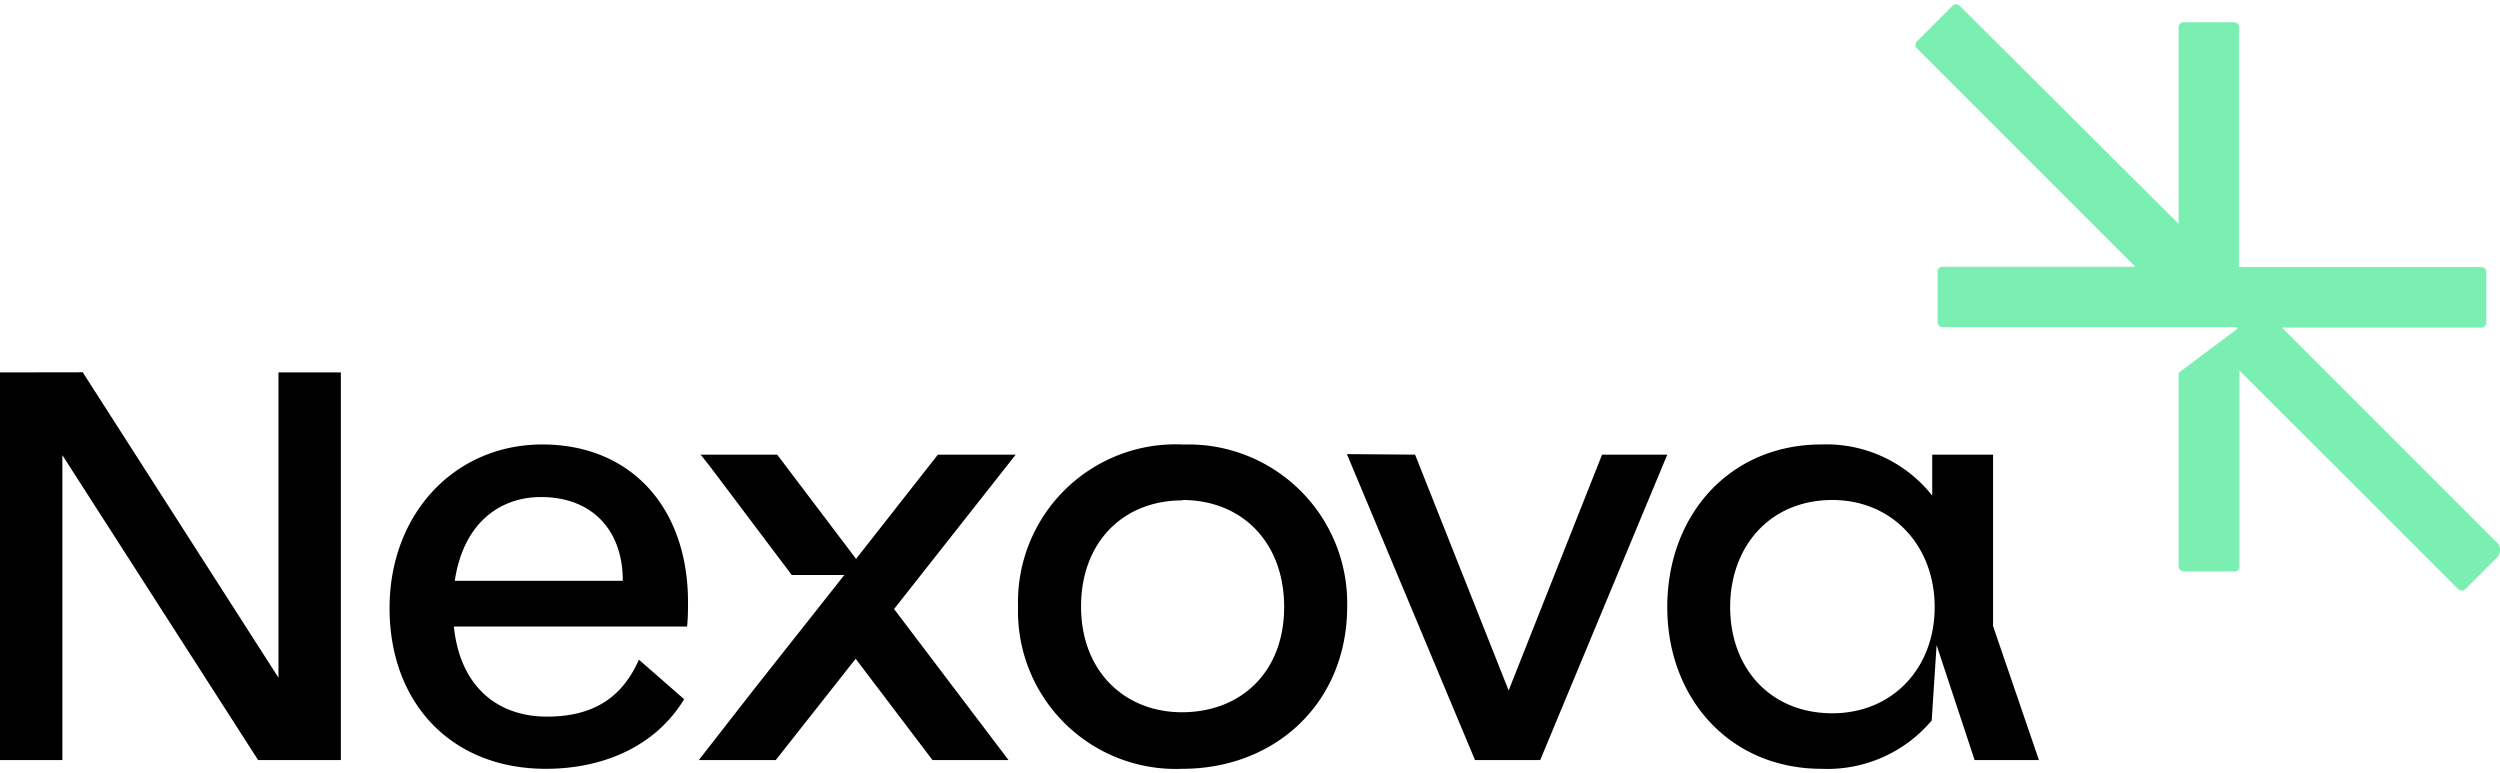
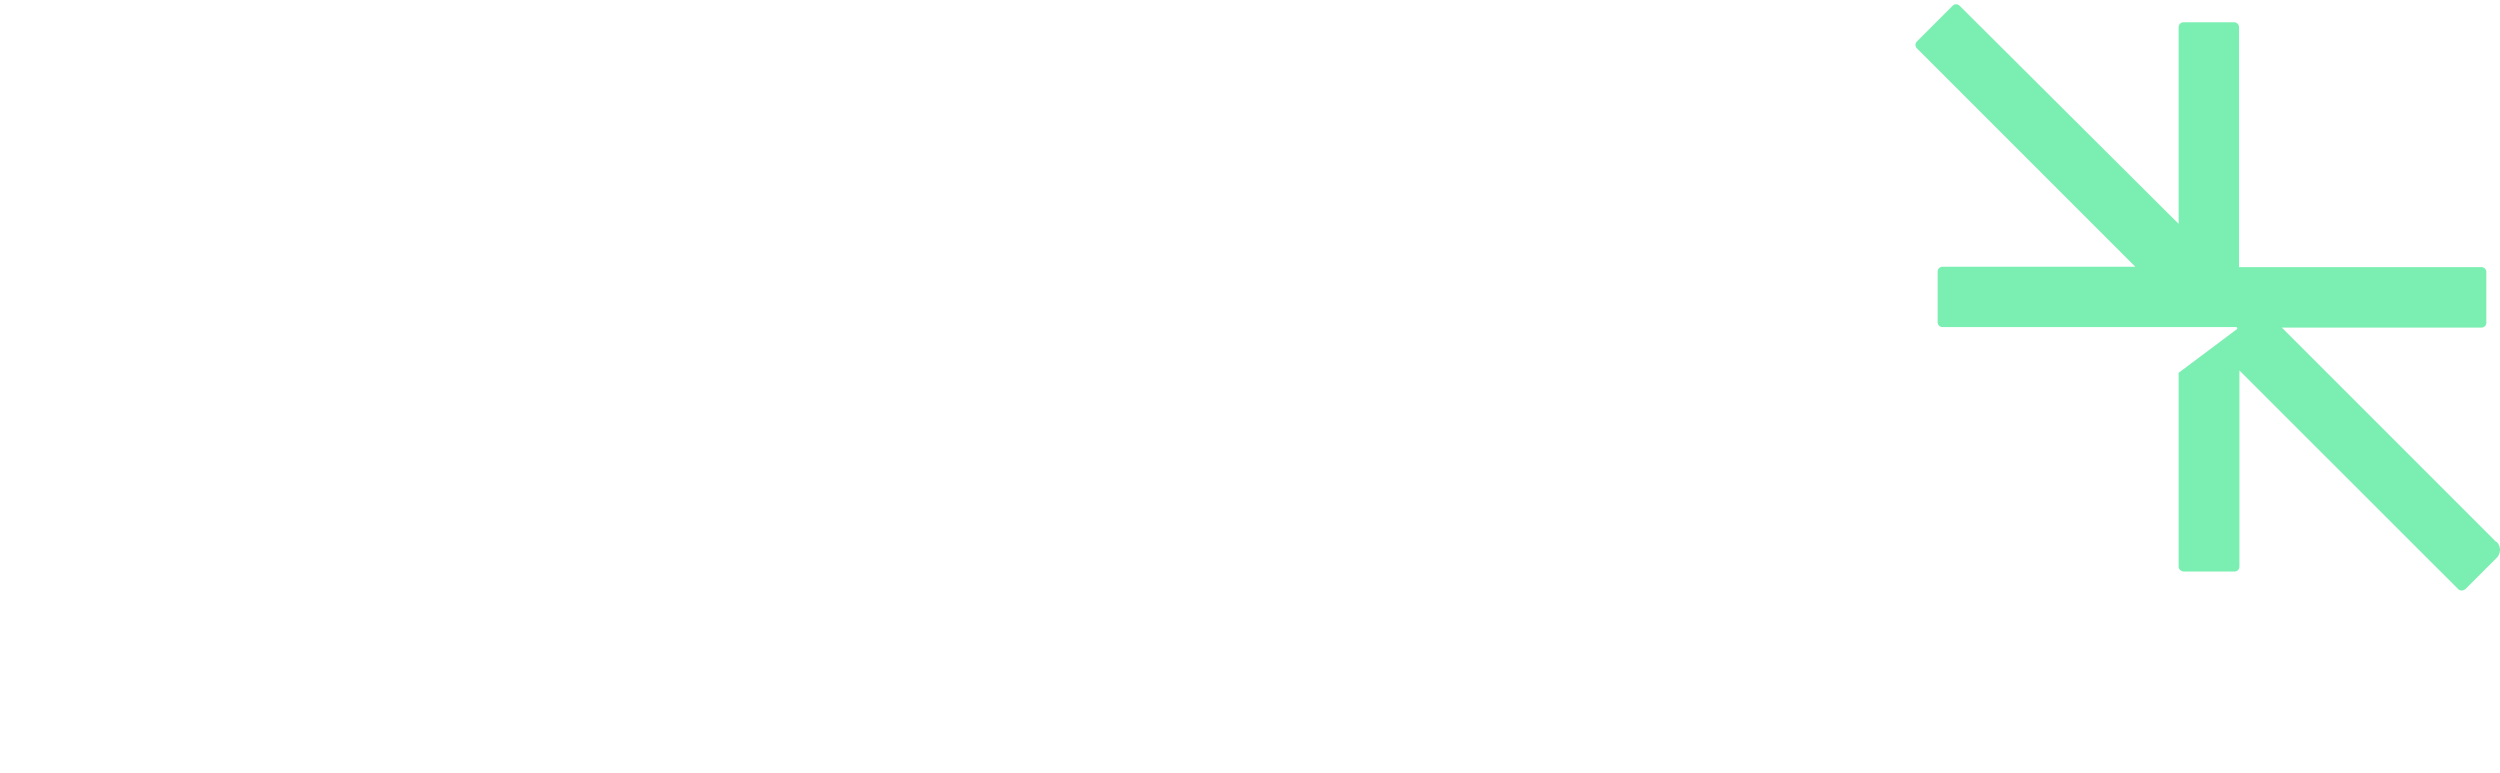
<svg xmlns="http://www.w3.org/2000/svg" width="194" height="60">
-   <path fill="#000" d="M0 28.9v30.08h4.84V35.32l15.19 23.66h6.42V28.9h-4.84v23.69L6.42 28.89Zm42.1 5.59c-6.84 0-11.87 5.4-11.87 12.7 0 7.33 4.76 12.47 12.13 12.47 4.35 0 8.46-1.67 10.73-5.4l-3.51-3.07c-1.33 3.02-3.63 4.42-7.14 4.42-3.78 0-6.73-2.27-7.22-6.99h18.1c.07-.75.07-1.32.07-1.89 0-7.25-4.34-12.24-11.33-12.24zm49.65 0A12.24 12.24 0 0 0 79 47.07a12.24 12.24 0 0 0 12.74 12.59c7.25 0 12.8-5.14 12.8-12.59A12.32 12.32 0 0 0 91.72 34.5Zm49.61 0c-7.18 0-11.98 5.52-11.98 12.62 0 7.07 4.84 12.55 11.98 12.55a10.58 10.58 0 0 0 8.54-3.75l.38-5.85 2.95 8.92h4.99l-3.56-10.4v-13.3h-4.72v3.18a10.47 10.47 0 0 0-8.58-3.97zm-87.02.75.75.95 6.35 8.43h4.08L58.5 53.5l-4.27 5.48h5.97l6.2-7.86 5.96 7.86h5.9l-8.88-11.72 9.44-11.98h-6.04l-6.35 8.09-6.12-8.09h-5.9Zm50.18 0 9.94 23.74h5.06l9.86-23.7h-5.06l-7.25 18.3-7.26-18.3zm-62.54 3.33c3.93 0 6.35 2.53 6.35 6.5H35.29c.65-4.38 3.4-6.5 6.7-6.5zm100.21.23c4.65 0 7.94 3.55 7.94 8.31 0 4.76-3.29 8.24-7.94 8.24-4.83 0-7.93-3.52-7.93-8.24 0-4.72 3.1-8.31 7.93-8.31zm-50.44 0c4.6 0 7.9 3.25 7.9 8.31 0 4.99-3.3 8.16-7.94 8.16-4.42 0-7.82-3.17-7.82-8.2 0-5.02 3.29-8.24 7.86-8.24z" />
  <path fill="#7befb2" d="m193.7 42.05-16.63-16.63h15.5a.38.38 0 0 0 .37-.42v-3.89a.38.38 0 0 0-.38-.38h-18.81V2.11a.38.38 0 0 0-.38-.38h-3.93a.38.38 0 0 0-.38.38v15.26l-17-16.93a.38.38 0 0 0-.53 0l-2.76 2.76a.38.38 0 0 0 0 .57L165.7 20.7h-14.93a.38.38 0 0 0-.41.37V25c0 .23.19.38.37.38h22.79c.08 0 .11.12.08.15l-4.54 3.4v15.04c0 .23.23.38.42.38h3.89a.38.38 0 0 0 .41-.38V28.75l16.97 16.96c.15.15.38.15.57 0l2.42-2.42a.87.87 0 0 0 0-1.24" />
</svg>